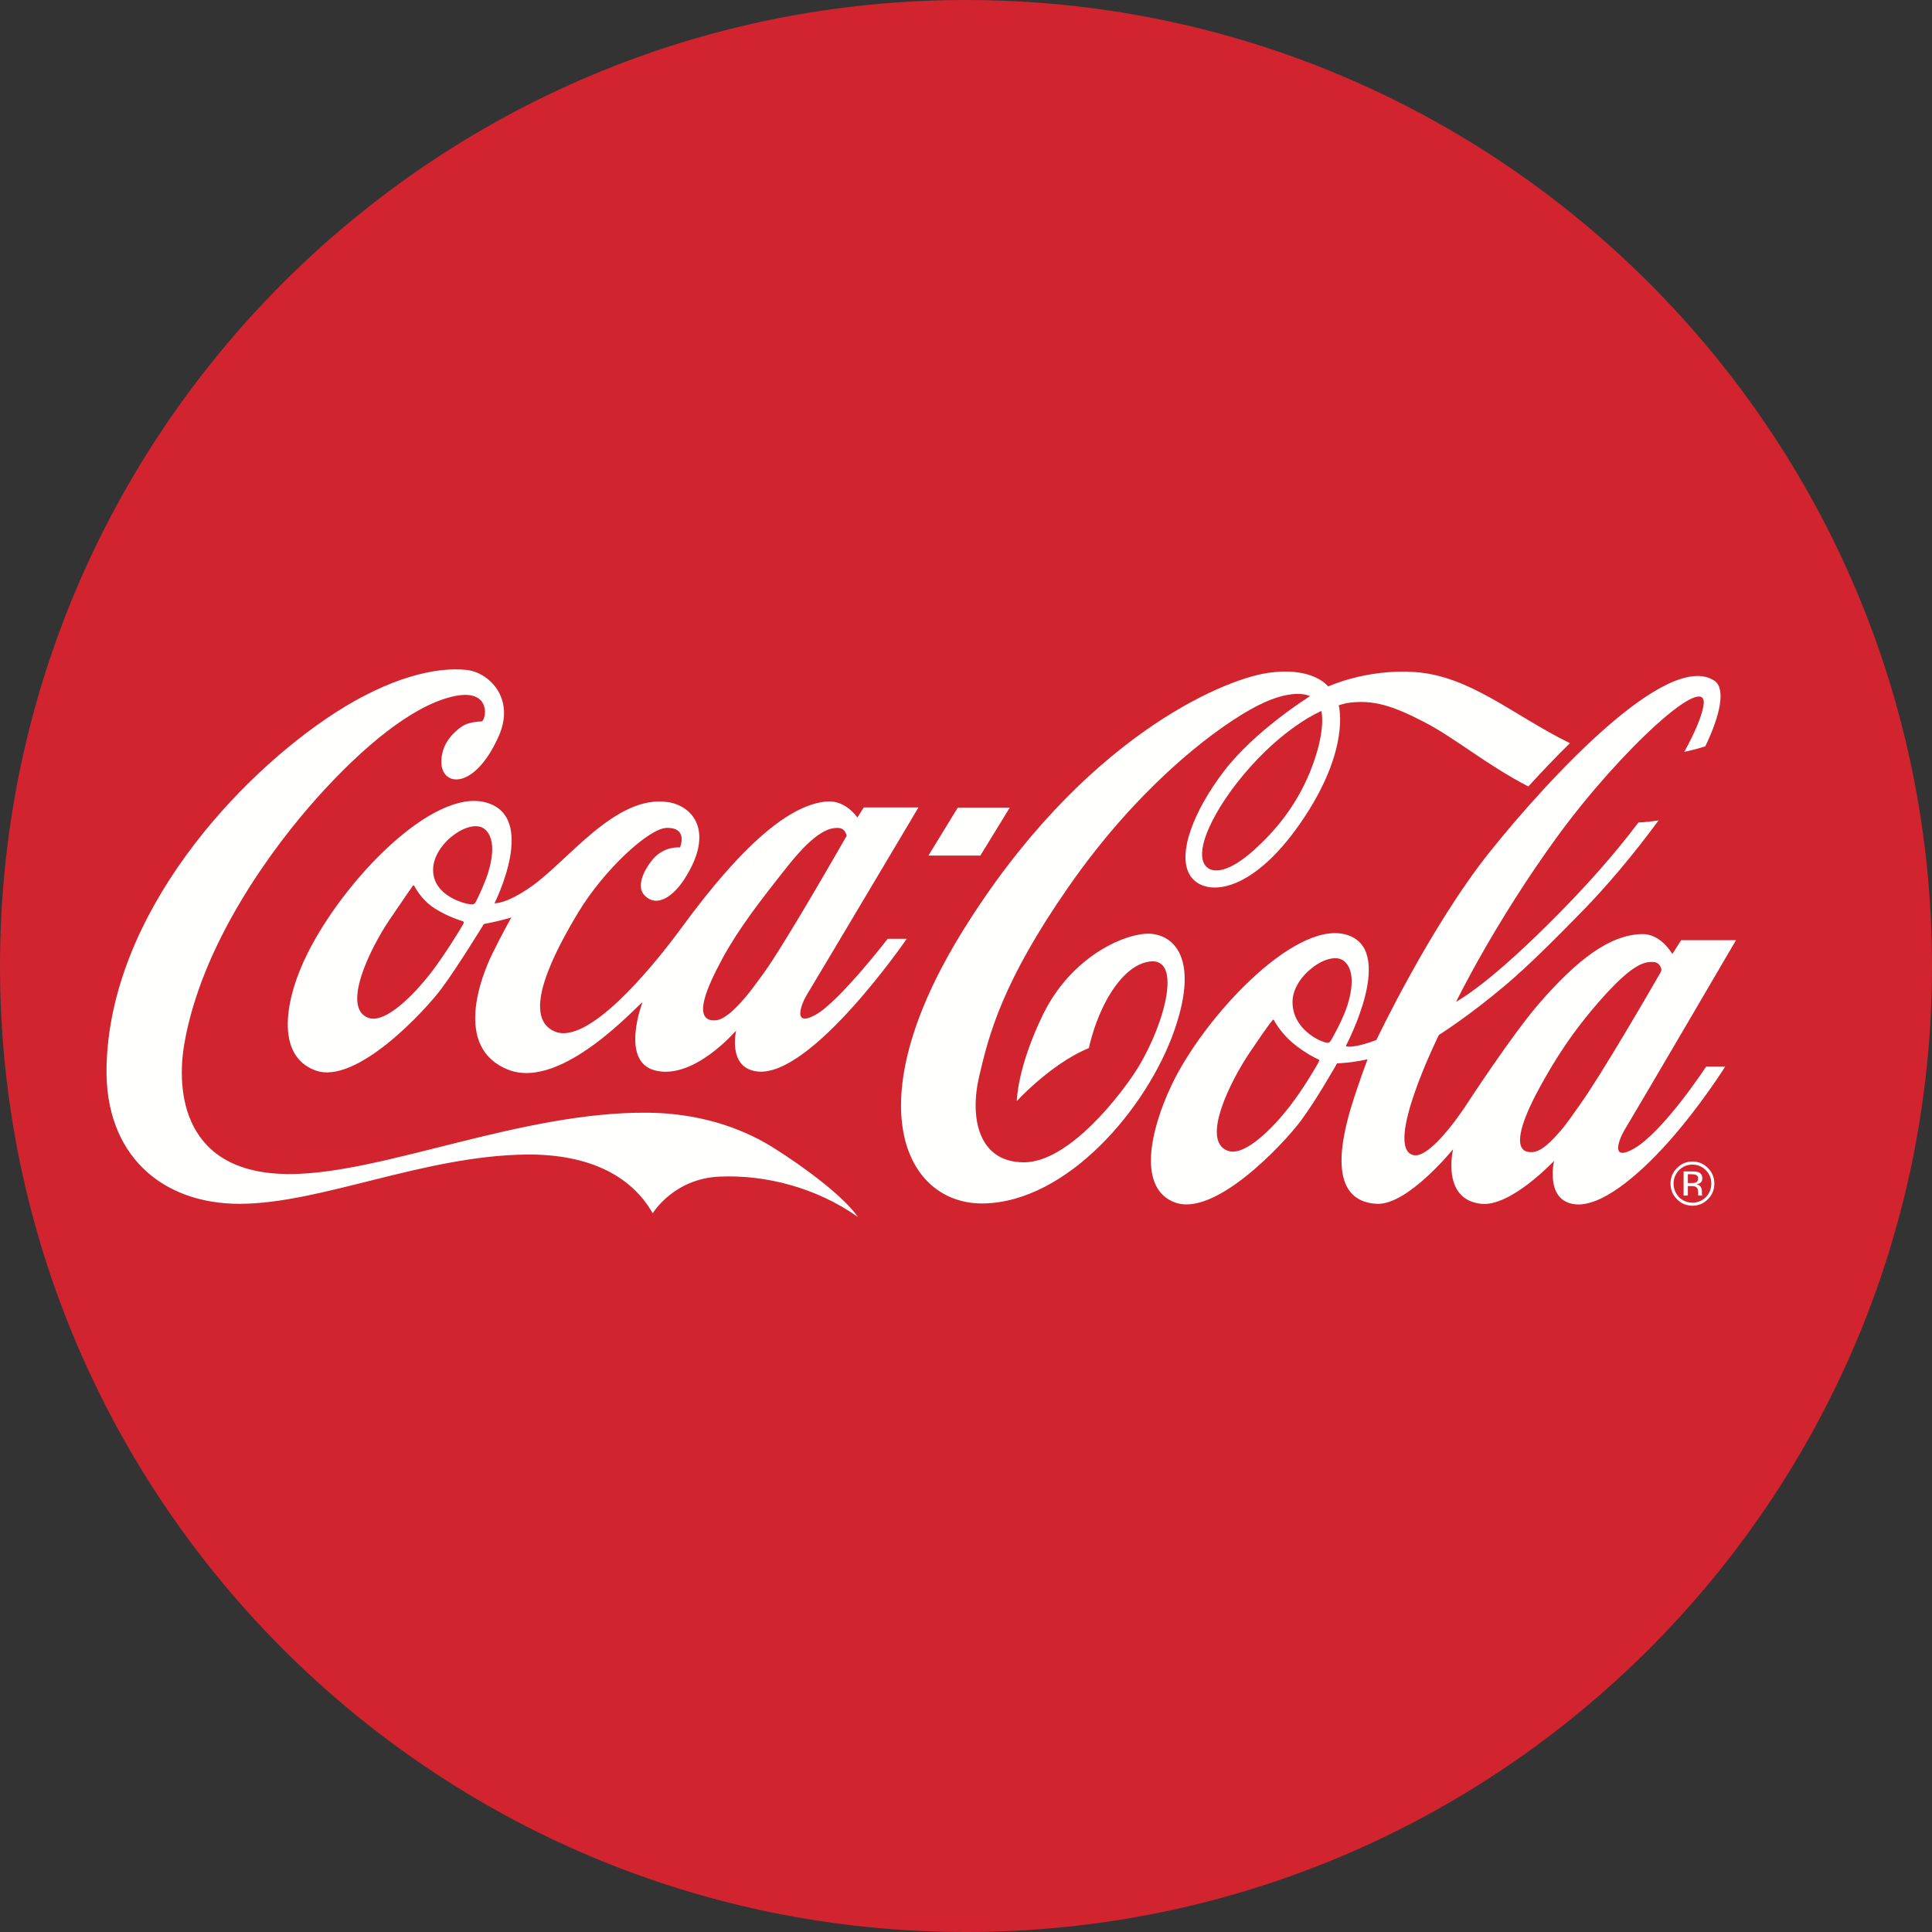
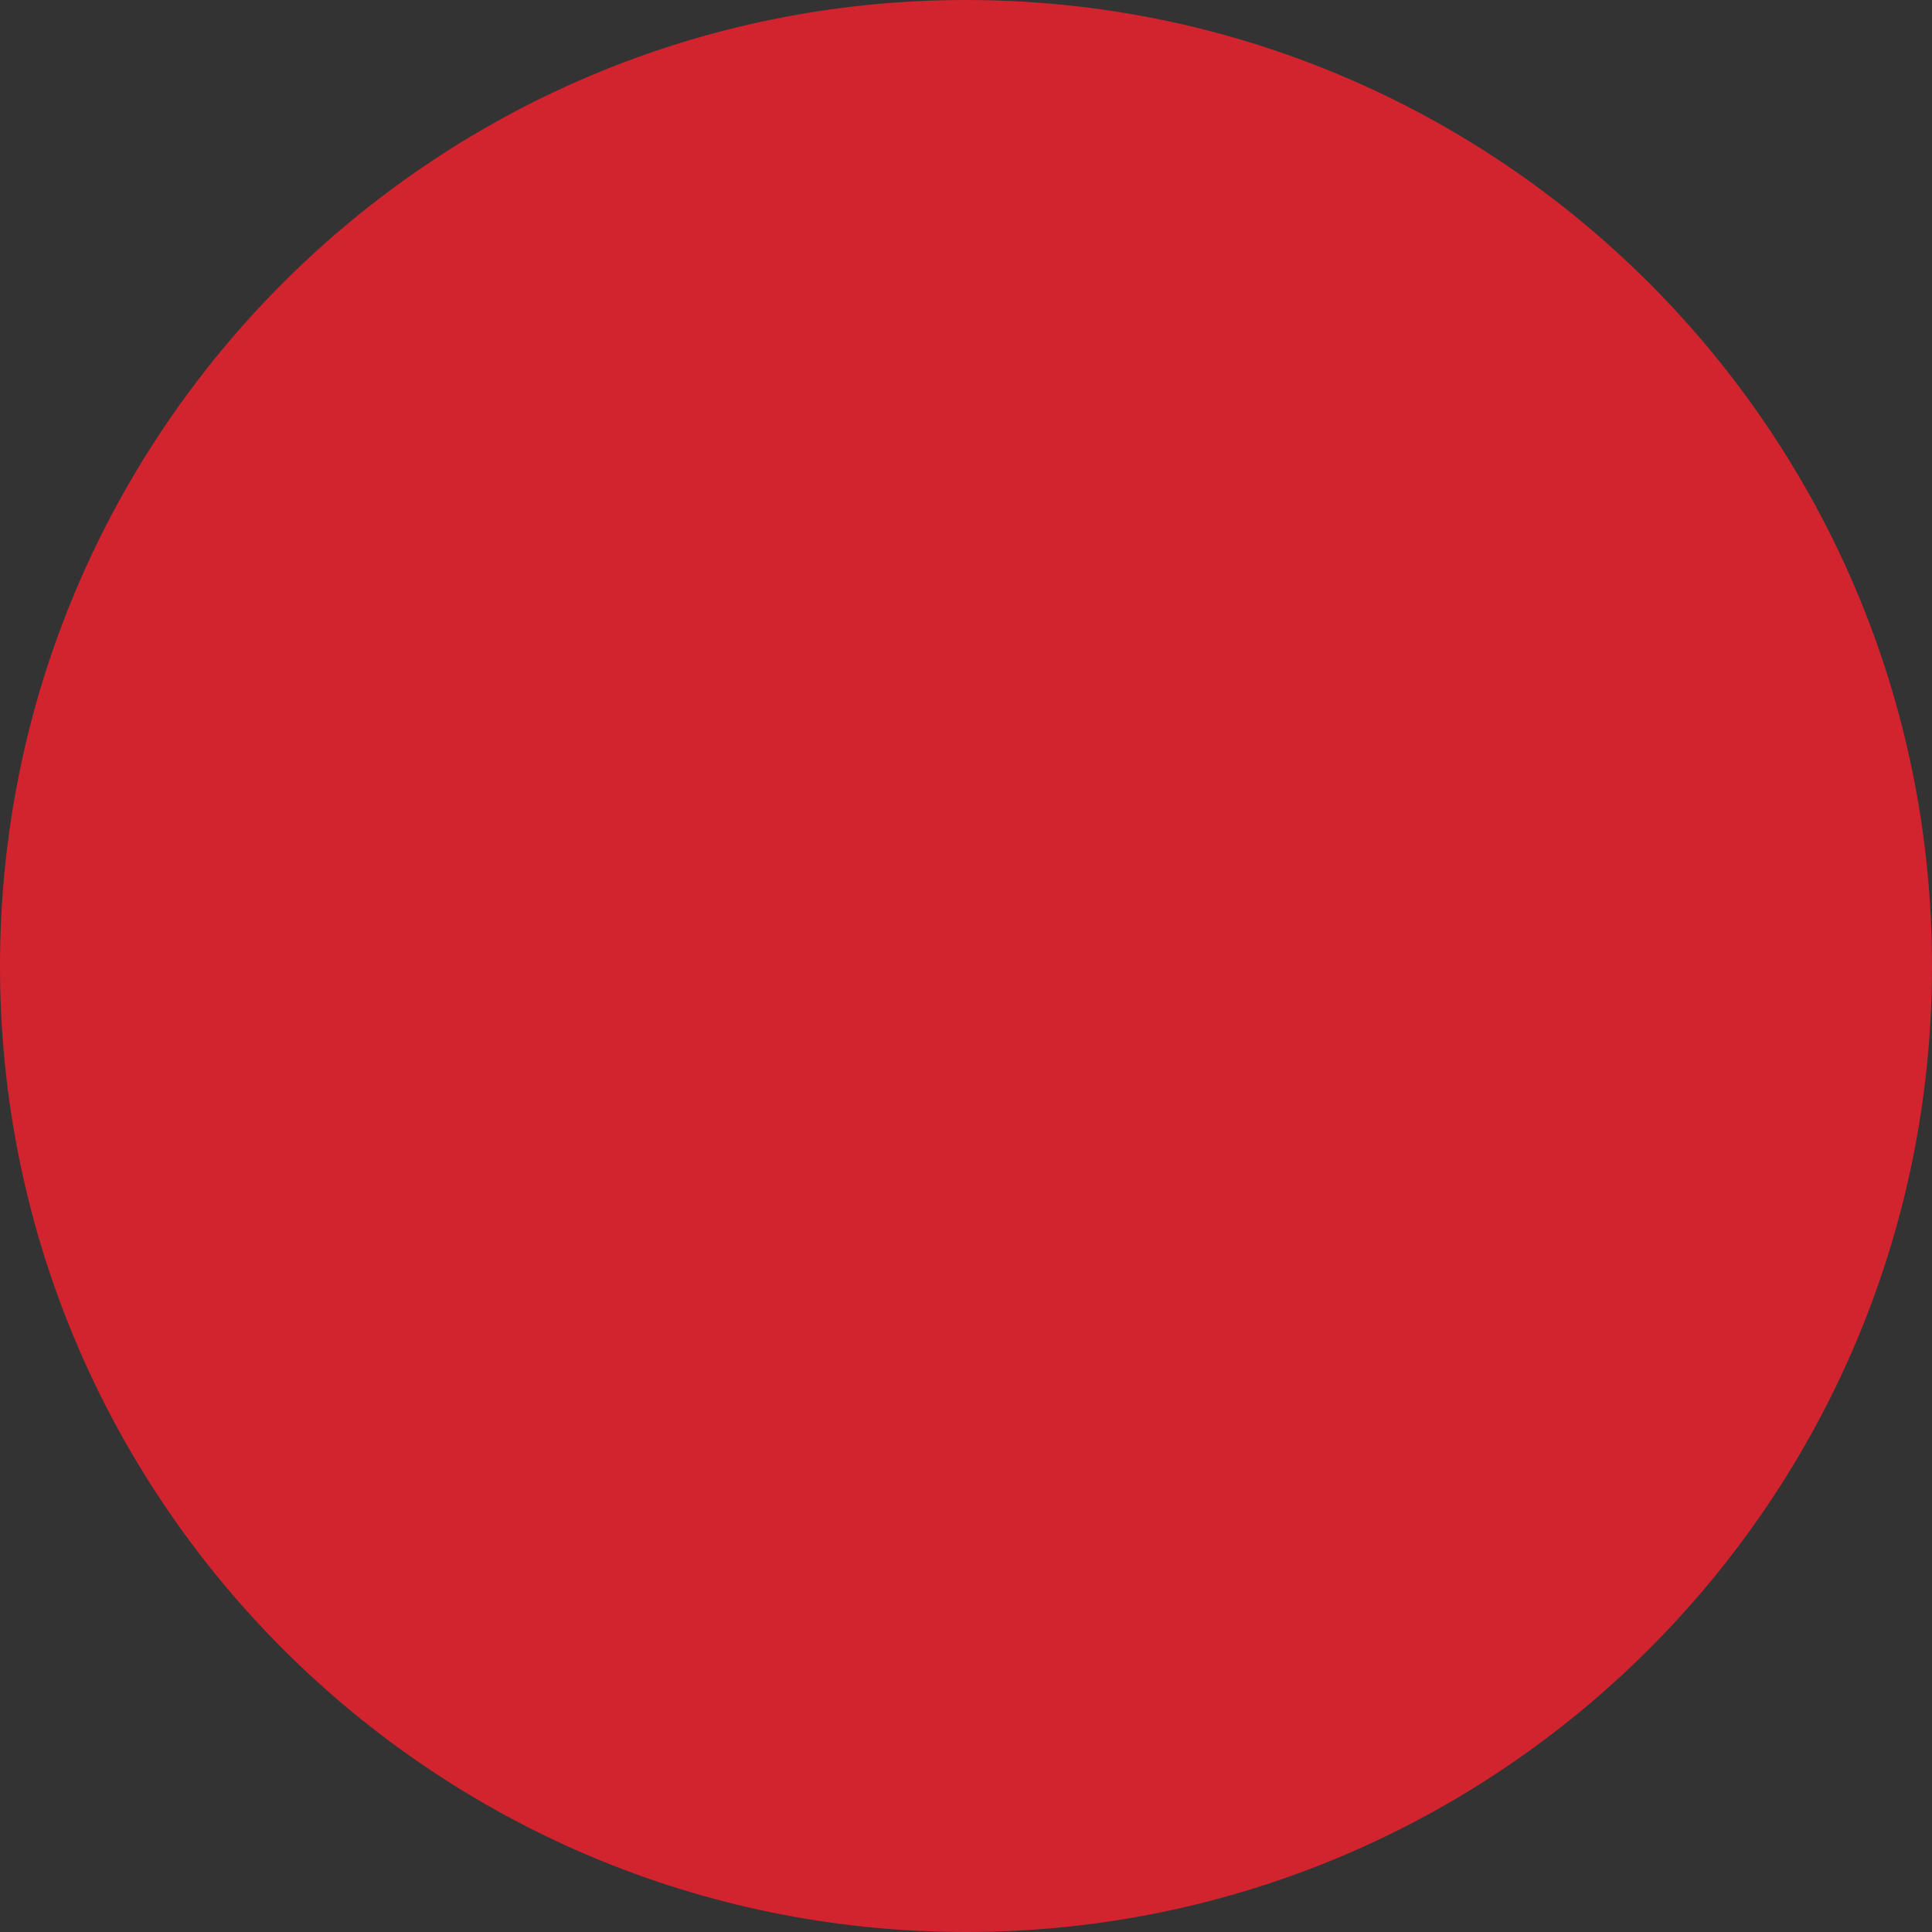
<svg xmlns="http://www.w3.org/2000/svg" width="127px" height="127px" viewBox="0 0 127 127" version="1.1">
  <rect x="0" y="0" width="127" height="127" fill="#333333" stroke="none" />
  <title>coca-cola</title>
  <desc>Created with Sketch.</desc>
  <g id="Page-1" stroke="none" stroke-width="1" fill="none" fill-rule="evenodd">
    <g id="Propuesta-1" transform="translate(-841, -3585)">
      <g id="coca-cola" transform="translate(841, 3585)">
        <path d="M127,63.502 C127,28.431 98.569,0 63.497,0 C28.43,0 0,28.431 0,63.502 C0,98.571 28.43,127 63.497,127 C98.569,127 127,98.571 127,63.502" id="Fill-1" fill="#D1242F" />
-         <path d="M86.863,46.738 C86.863,46.738 84.724,47.601 82.24,50.355 C79.745,53.126 78.306,56.215 79.378,57.041 C79.789,57.356 80.735,57.407 82.466,55.848 C83.806,54.63 85.171,53.039 86.107,50.757 C87.212,48.023 86.863,46.775 86.863,46.738 L86.863,46.738 Z M100.465,51.698 C97.704,50.272 95.693,48.534 93.588,47.445 C91.578,46.408 90.286,45.982 88.667,46.198 C88.399,46.233 87.999,46.363 87.999,46.363 C87.999,46.363 88.836,49.231 85.519,54.054 C82.154,58.941 79.107,58.917 78.239,57.56 C77.332,56.148 78.5,53.255 80.461,50.689 C82.509,48.002 86.111,45.766 86.111,45.766 C86.111,45.766 84.962,45.06 82.137,46.672 C79.39,48.239 74.648,51.971 70.258,58.272 C65.871,64.567 65,68.034 64.365,70.757 C63.73,73.486 64.31,76.405 67.314,76.405 C70.325,76.405 73.815,71.791 74.803,70.186 C76.625,67.197 77.824,62.62 75.332,63.251 C74.103,63.56 73.104,64.933 72.479,66.252 C71.832,67.605 71.577,68.9 71.577,68.9 C71.577,68.9 70.538,69.275 69.142,70.326 C67.749,71.374 66.84,72.384 66.84,72.384 C66.84,72.384 66.847,70.206 68.57,66.674 C70.296,63.148 73.466,61.533 75.254,61.385 C76.877,61.251 78.978,62.631 77.196,67.732 C75.417,72.836 70.161,79.025 64.634,79.109 C59.54,79.183 56.197,72.628 63.288,61.191 C71.126,48.545 80.349,44.666 83.345,44.234 C86.337,43.796 87.307,45.125 87.307,45.125 C87.307,45.125 89.811,43.962 92.993,44.176 C96.648,44.426 99.474,47.027 103.199,48.852 C102.227,49.803 101.304,50.782 100.465,51.698 L100.465,51.698 Z M116.875,47.432 C114.351,49.071 110.841,50.555 107.475,50.228 C106.626,51.117 105.717,52.141 104.795,53.263 C110.642,54.424 115.746,50.782 118.469,47.678 C120.164,45.739 121,44.01 121,44.01 C121,44.01 119.378,45.809 116.875,47.432 L116.875,47.432 Z M109.116,63.995 C109.192,63.869 109.219,63.752 109.219,63.752 C109.219,63.752 109.155,63.257 108.687,63.237 C108.13,63.211 107.373,63.318 105.386,65.535 C103.407,67.743 102.201,69.661 101.16,71.579 C100.022,73.677 99.566,75.235 100.219,75.637 C100.403,75.747 100.685,75.76 100.908,75.707 C101.35,75.599 101.853,75.183 102.62,74.293 C102.978,73.88 103.376,73.288 103.846,72.628 C105.156,70.823 108.457,65.145 109.116,63.995 L109.116,63.995 Z M88.454,66.421 C88.787,65.545 89.21,63.832 88.324,63.158 C87.382,62.441 84.978,64.124 84.964,65.839 C84.95,67.605 86.662,68.401 87.07,68.509 C87.307,68.573 87.384,68.567 87.501,68.377 C87.573,68.251 88.12,67.296 88.454,66.421 L88.454,66.421 Z M86.64,69.625 C86.571,69.603 85.798,69.242 84.984,68.565 C84.175,67.885 83.767,67.109 83.739,67.051 C83.707,66.991 83.669,67.035 83.634,67.087 C83.595,67.137 83.451,67.259 82.164,69.165 C80.884,71.061 78.917,74.98 80.703,75.644 C81.84,76.069 83.747,74.056 84.784,72.722 C85.744,71.478 86.645,69.902 86.694,69.79 C86.746,69.679 86.699,69.645 86.64,69.625 L86.64,69.625 Z M106.868,74.143 C106.38,74.922 105.834,76.418 107.435,75.488 C109.378,74.351 112.152,70.116 112.152,70.116 L113.404,70.116 C113.404,70.116 111.756,72.75 109.598,75.153 C107.621,77.352 105.217,79.358 103.522,79.162 C101.539,78.929 102.158,76.307 102.158,76.307 C102.158,76.307 99.315,79.348 97.359,79.133 C94.716,78.841 95.52,75.541 95.52,75.541 C95.52,75.541 92.523,79.252 90.486,79.133 C87.288,78.947 88.086,75.013 88.976,72.266 C89.456,70.79 89.897,69.629 89.897,69.629 C89.897,69.629 89.576,69.714 88.898,69.812 C88.54,69.865 87.89,69.902 87.89,69.902 C87.89,69.902 86.557,72.271 85.496,73.694 C84.429,75.121 79.904,80.022 77.235,79.044 C74.772,78.135 75.583,74.335 77.02,71.317 C79.11,66.916 84.995,60.585 88.395,61.413 C91.911,62.275 88.475,68.742 88.475,68.742 C88.475,68.742 88.477,68.77 88.514,68.781 C88.587,68.81 88.766,68.828 89.189,68.748 C89.867,68.617 90.48,68.359 90.48,68.359 C90.48,68.359 94.017,60.898 97.925,56.007 C101.834,51.126 109.631,42.712 112.696,44.747 C113.445,45.244 113.105,46.967 112.097,49.062 C111.655,49.2 111.189,49.328 110.717,49.424 C111.391,48.192 111.84,47.156 111.972,46.428 C112.429,43.909 106.582,49.225 102.4,54.95 C98.226,60.675 95.715,65.86 95.715,65.86 C95.715,65.86 96.562,65.379 97.874,64.312 C99.246,63.202 101.128,61.455 103.183,59.319 C104.56,57.888 106.183,56.081 107.702,54.067 C108.151,54.043 108.597,53.999 109.027,53.929 C107.341,56.227 105.557,58.321 104.046,59.865 C102.386,61.562 100.579,63.389 99.006,64.722 C96.51,66.834 94.583,68.034 94.583,68.034 C94.583,68.034 90.921,75.449 92.909,75.93 C94.082,76.211 96.388,72.628 96.388,72.628 C96.388,72.628 99.4,67.997 101.215,65.915 C103.693,63.076 105.823,61.437 107.956,61.402 C109.195,61.381 109.929,62.713 109.929,62.713 L110.512,61.803 L114.116,61.803 C114.116,61.803 107.404,73.277 106.868,74.143 L106.868,74.143 Z M116.875,47.432 C114.351,49.071 110.841,50.555 107.475,50.228 C106.626,51.117 105.717,52.141 104.795,53.263 C110.642,54.424 115.746,50.782 118.469,47.678 C120.164,45.739 121,44.01 121,44.01 C121,44.01 119.378,45.809 116.875,47.432 L116.875,47.432 Z M110.672,77.004 L111.221,77.004 C111.423,77.004 111.567,77.02 111.655,77.058 C111.822,77.127 111.903,77.265 111.903,77.461 C111.903,77.603 111.851,77.71 111.744,77.774 C111.694,77.809 111.614,77.84 111.518,77.859 C111.641,77.876 111.733,77.929 111.789,78.01 C111.84,78.092 111.873,78.178 111.873,78.26 L111.873,78.376 C111.873,78.408 111.879,78.447 111.879,78.488 C111.881,78.537 111.881,78.563 111.892,78.575 L111.903,78.592 L111.641,78.592 L111.641,78.577 C111.63,78.575 111.63,78.575 111.63,78.563 L111.627,78.51 L111.627,78.378 C111.627,78.198 111.583,78.076 111.477,78.022 C111.423,77.983 111.314,77.965 111.175,77.965 L110.952,77.965 L110.952,78.592 L110.672,78.592 L110.672,77.004 Z M111.627,77.49 C111.627,77.373 111.593,77.29 111.52,77.253 C111.46,77.212 111.335,77.19 111.187,77.19 L110.952,77.19 L110.952,77.767 L111.202,77.767 C111.322,77.767 111.408,77.756 111.466,77.735 C111.567,77.686 111.627,77.607 111.627,77.49 L111.627,77.49 Z M112.692,77.798 C112.692,78.206 112.554,78.546 112.271,78.829 C111.99,79.115 111.651,79.258 111.253,79.258 C110.855,79.258 110.512,79.115 110.233,78.829 C109.954,78.552 109.812,78.206 109.812,77.798 C109.812,77.405 109.954,77.058 110.237,76.78 C110.516,76.497 110.855,76.352 111.253,76.352 C111.651,76.352 111.99,76.497 112.271,76.78 C112.554,77.058 112.692,77.403 112.692,77.798 L112.692,77.798 Z M111.253,76.556 C110.914,76.556 110.621,76.674 110.374,76.919 C110.137,77.163 110.013,77.457 110.013,77.798 C110.013,78.15 110.137,78.447 110.374,78.7 C110.612,78.931 110.91,79.059 111.253,79.059 C111.598,79.059 111.89,78.931 112.129,78.7 C112.374,78.447 112.491,78.15 112.491,77.798 C112.491,77.457 112.374,77.163 112.129,76.919 C111.881,76.674 111.598,76.556 111.253,76.556 L111.253,76.556 Z M66.376,53.091 L62.958,53.091 L61.029,56.243 L64.444,56.243 L66.376,53.091 Z M50.191,63.986 C51.644,61.98 55.653,54.945 55.653,54.945 C55.653,54.945 55.588,54.449 55.12,54.426 C54.563,54.4 53.644,54.589 51.8,56.909 C49.955,59.229 48.534,61.08 47.493,62.999 C46.355,65.097 45.851,66.569 46.51,66.975 C46.689,67.087 46.97,67.1 47.198,67.046 C47.623,66.938 48.181,66.506 48.947,65.613 C49.308,65.199 49.71,64.646 50.191,63.986 L50.191,63.986 Z M31.833,54.481 C30.883,53.761 28.478,55.442 28.47,57.164 C28.453,58.928 30.642,59.43 30.919,59.444 C30.919,59.444 31.169,59.511 31.268,59.3 C31.33,59.174 31.625,58.618 31.957,57.747 C32.288,56.868 32.711,55.154 31.833,54.481 L31.833,54.481 Z M30.403,60.551 C30.342,60.53 29.435,60.268 28.55,59.697 C27.669,59.128 27.258,58.279 27.224,58.219 C27.193,58.162 27.156,58.208 27.119,58.254 C27.084,58.308 26.895,58.555 25.611,60.451 C24.323,62.352 22.426,66.241 24.208,66.906 C25.347,67.331 27.267,65.31 28.308,63.974 C29.268,62.734 30.414,60.829 30.467,60.714 C30.511,60.601 30.467,60.575 30.403,60.551 L30.403,60.551 Z M58.355,61.711 L59.607,61.711 C59.607,61.711 53.332,70.845 49.781,70.434 C47.803,70.206 48.39,67.74 48.39,67.74 C48.39,67.74 45.6,71.023 43.056,70.365 C40.738,69.768 42.232,65.888 42.232,65.888 C41.969,65.995 36.954,71.691 33.432,70.326 C29.751,68.898 31.655,64.132 32.362,62.697 C32.951,61.486 33.61,60.312 33.61,60.312 C33.61,60.312 33.042,60.476 32.695,60.554 C32.34,60.638 31.807,60.741 31.807,60.741 C31.807,60.741 30.063,63.593 28.995,65.021 C27.934,66.443 23.404,71.344 20.736,70.365 C18.067,69.389 18.723,65.632 20.228,62.644 C22.658,57.798 28.424,51.847 31.897,52.739 C35.408,53.637 32.506,59.373 32.506,59.373 C32.506,59.373 33.201,59.467 34.872,58.315 C37.287,56.659 40.464,52.204 43.909,52.727 C45.521,52.969 47.032,54.642 44.972,57.813 C44.312,58.833 43.207,59.743 42.357,58.842 C41.83,58.29 42.285,57.267 42.844,56.568 C43.624,55.576 44.699,55.709 44.699,55.709 C44.699,55.709 45.268,54.395 43.827,54.421 C42.652,54.444 39.692,57.193 38.015,59.972 C36.48,62.521 34.156,66.869 36.492,67.815 C38.636,68.685 42.704,63.811 44.595,61.261 C46.48,58.71 50.777,52.92 54.378,52.685 C55.614,52.6 56.36,53.742 56.36,53.742 L56.777,53.077 L60.375,53.077 C60.375,53.077 53.586,64.496 53.057,65.358 C52.638,66.039 52.087,67.559 53.621,66.702 C55.161,65.848 58.355,61.711 58.355,61.711 L58.355,61.711 Z M56.397,80 C53.668,78.071 50.349,77.218 47.329,77.343 C44.278,77.462 42.907,79.756 42.907,79.756 C41.53,77.343 38.812,75.858 34.606,75.893 C27.815,75.973 21.077,79.133 15.737,79.133 C10.612,79.133 6.88,75.893 7.003,70.141 C7.218,60.052 15.683,50.961 22.011,46.867 C25.645,44.518 28.695,43.815 30.689,44.04 C32.14,44.206 33.885,45.895 32.787,48.384 C31.169,52.036 28.934,51.727 29.011,49.983 C29.059,48.852 29.807,48.137 30.371,47.747 C30.732,47.498 31.362,47.429 31.687,47.421 C32.007,47.149 32.251,45.153 29.644,45.812 C27.039,46.47 23.902,49.047 20.913,52.365 C17.92,55.69 13.268,61.99 12.12,68.594 C11.583,71.662 11.945,77.243 19.152,77.175 C25.265,77.125 34.283,73.071 42.567,73.144 C45.784,73.17 48.581,74.044 50.768,75.401 C52.915,76.739 55.487,78.677 56.397,80 L56.397,80 Z" id="Fill-3" fill="#FFFFFE" />
      </g>
    </g>
  </g>
</svg>